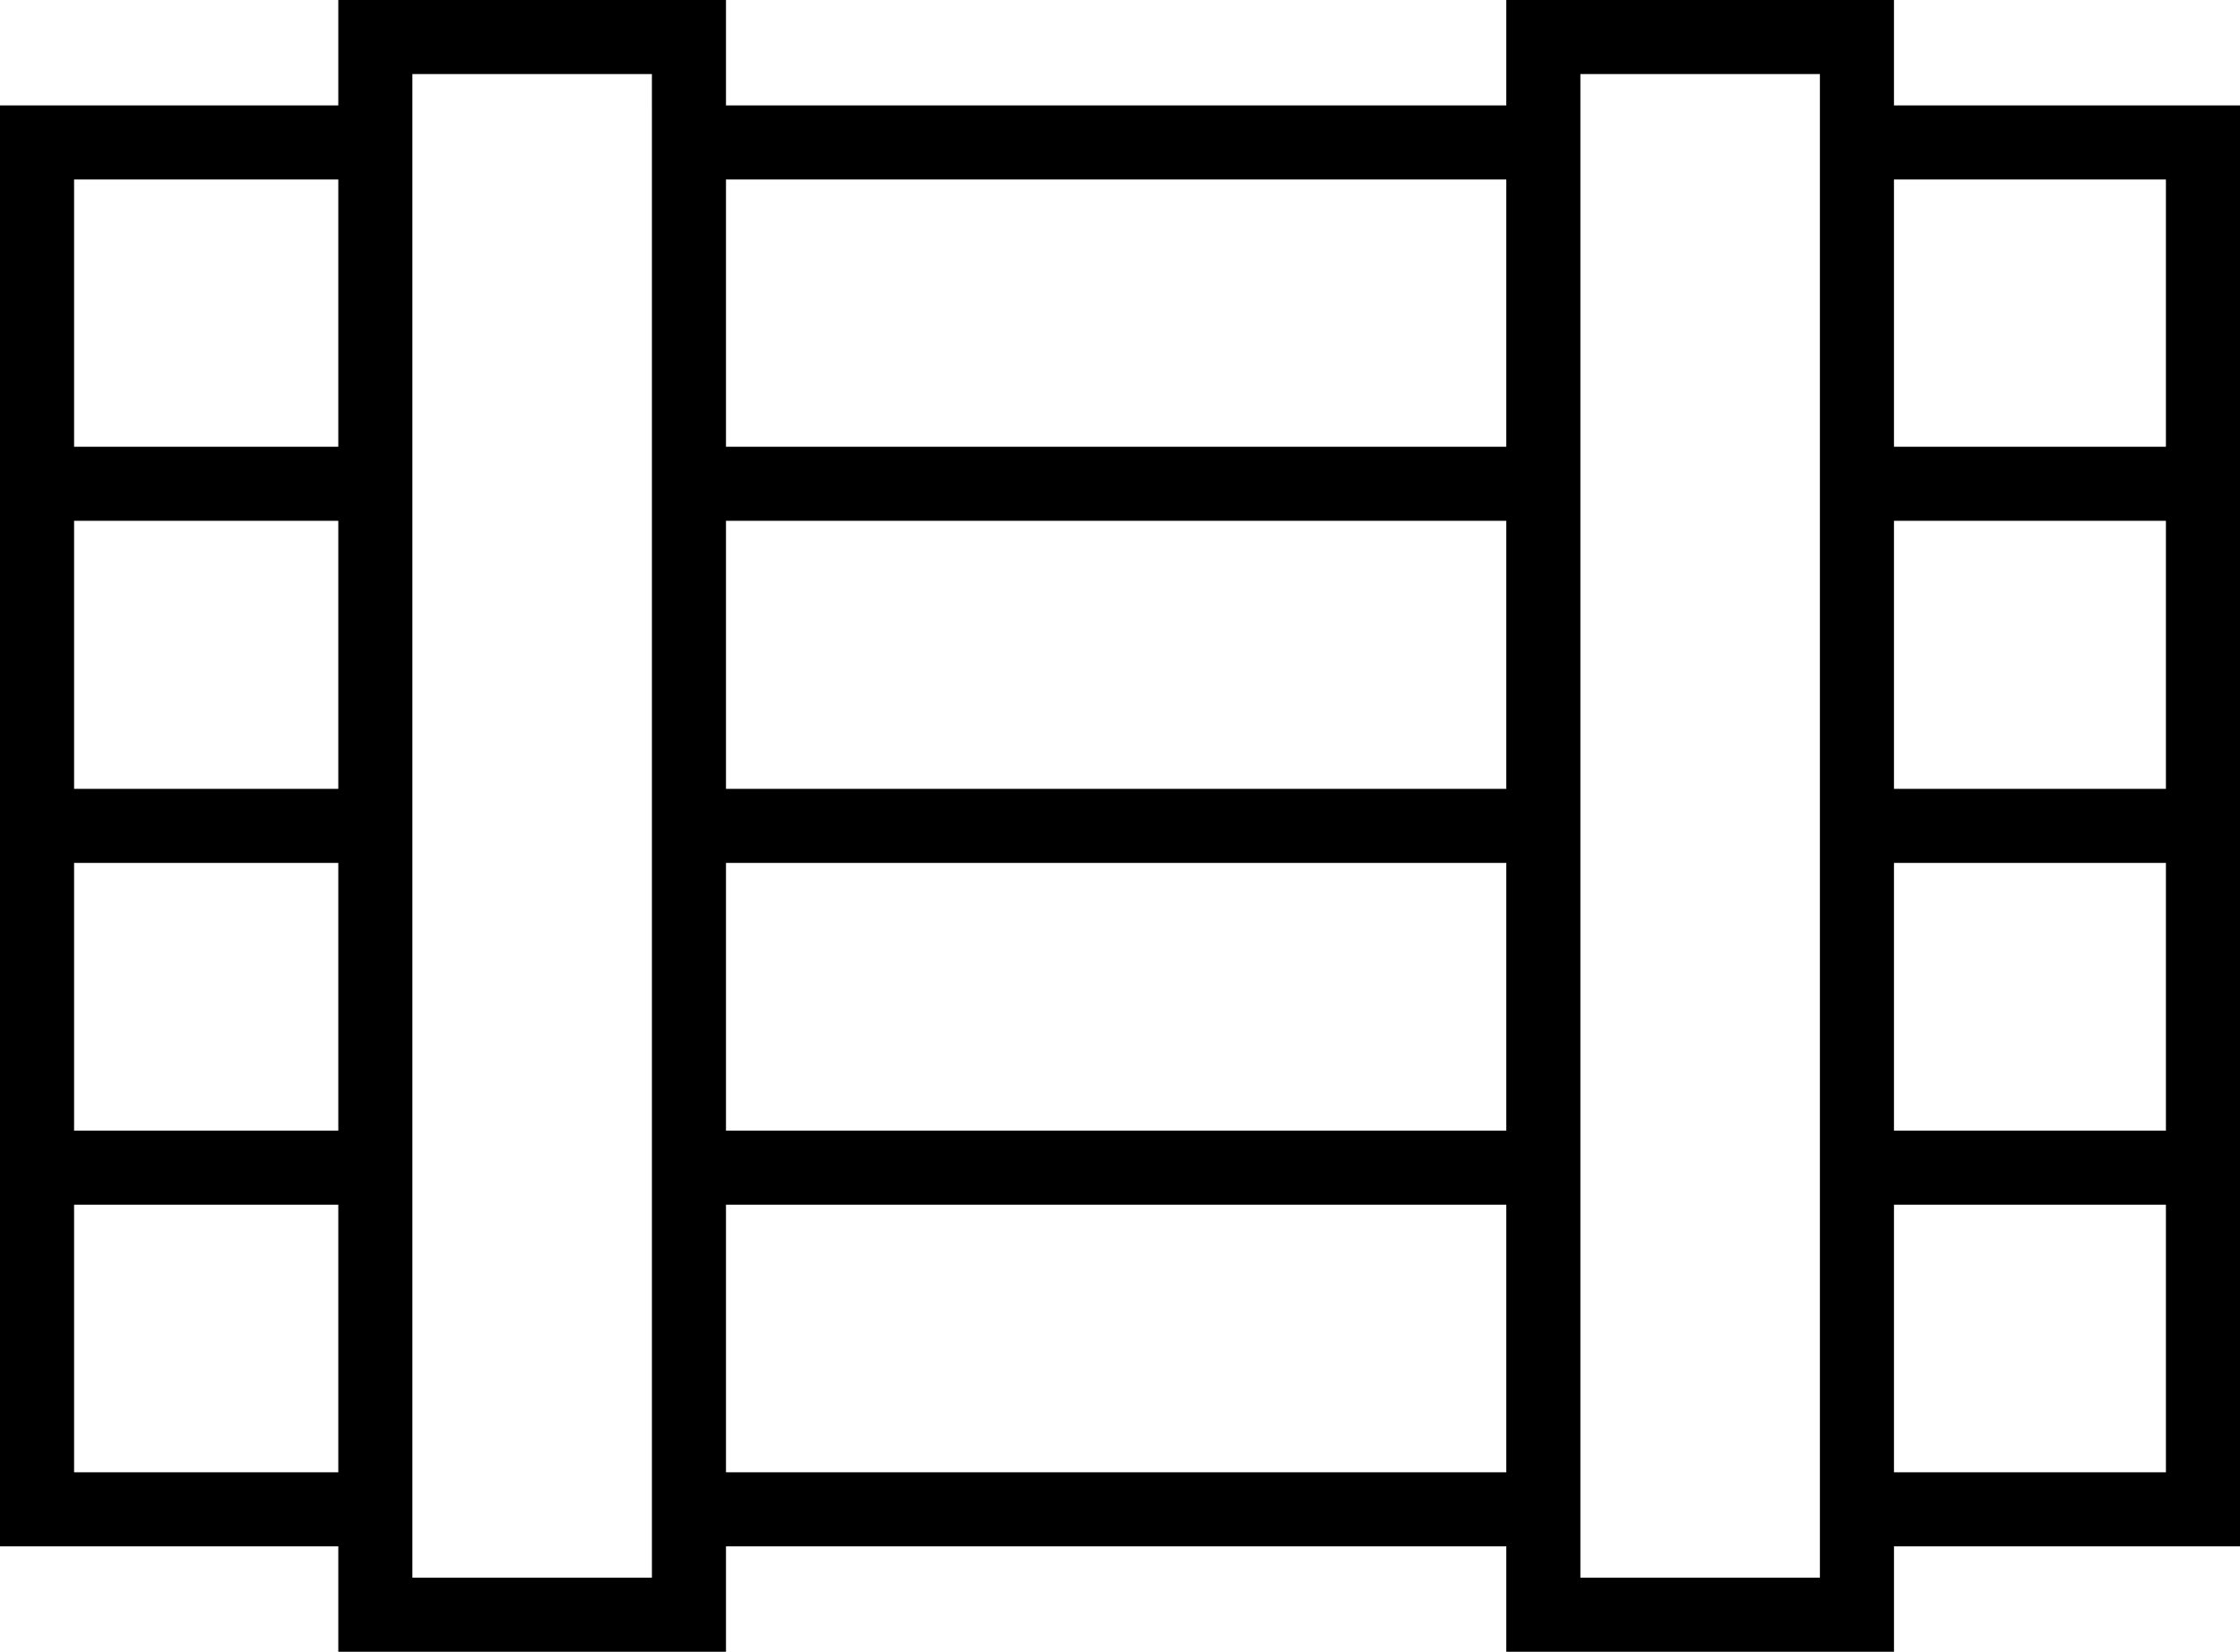
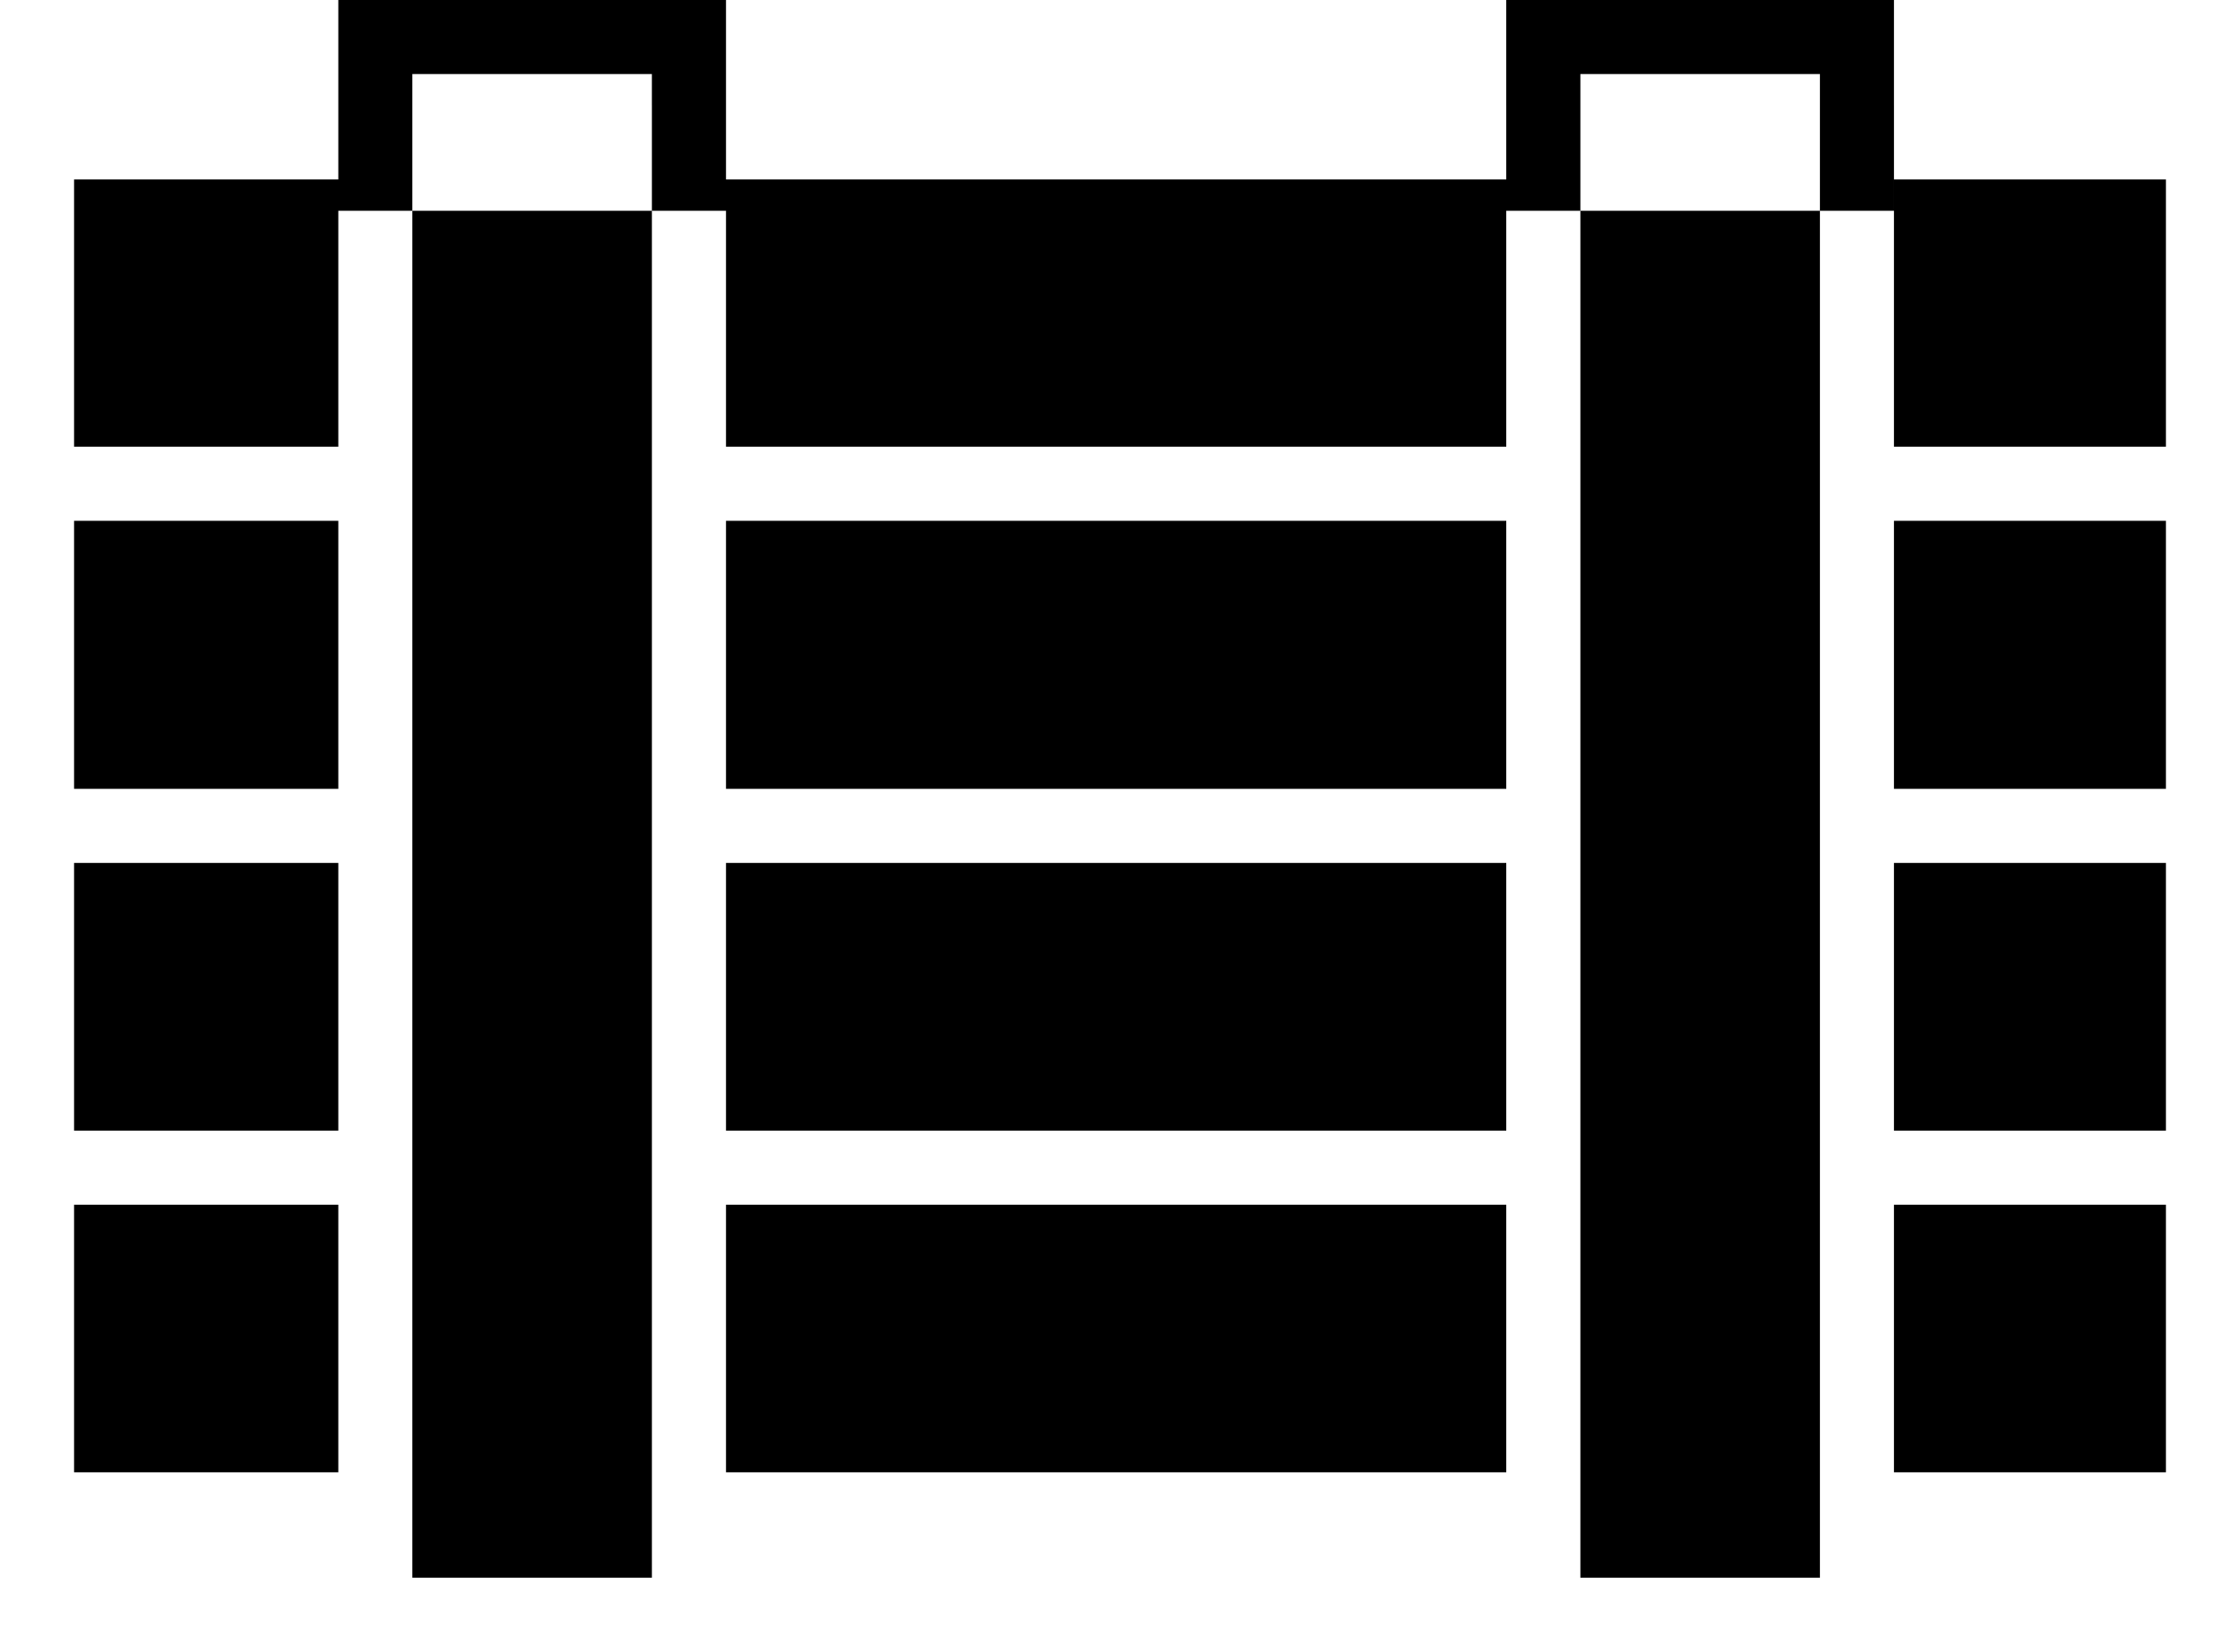
<svg xmlns="http://www.w3.org/2000/svg" version="1.1" id="Layer_1" x="0px" y="0px" width="283.465px" height="209.053px" viewBox="0 0 283.465 209.053" enable-background="new 0 0 283.465 209.053" xml:space="preserve">
-   <path d="M239.677,13.339V0h-49.061v13.339H91.871V0h-49.06v13.339H0v182.375h42.811v13.339h49.06v-13.339h98.746v13.339h49.061  v-13.339h43.787V13.339H239.677z M42.811,186.34H9.375v-33.866h33.436V186.34z M42.811,143.099H9.375v-33.885h33.436V143.099z   M42.811,99.839H9.375V65.915h33.436V99.839z M42.811,56.541H9.375V22.714h33.436V56.541z M82.497,13.339v9.375v33.827v9.375v33.924  v9.375v33.885v9.375v33.866v9.375v3.965H52.185v-3.965v-9.375v-33.866v-9.375v-33.885v-9.375V65.915v-9.375V22.714v-9.375V9.375  h30.311V13.339z M190.617,186.34H91.871v-33.866h98.746V186.34z M190.617,143.099H91.871v-33.885h98.746V143.099z M190.617,99.839  H91.871V65.915h98.746V99.839z M190.617,56.541H91.871V22.714h98.746V56.541z M230.303,13.339v9.375v33.827v9.375v33.924v9.375  v33.885v9.375v33.866v9.375v3.965h-30.311v-3.965v-9.375v-33.866v-9.375v-33.885v-9.375V65.915v-9.375V22.714v-9.375V9.375h30.311  V13.339z M274.09,186.34h-34.413v-33.866h34.413V186.34z M274.09,143.099h-34.413v-33.885h34.413V143.099z M274.09,99.839h-34.413  V65.915h34.413V99.839z M274.09,56.541h-34.413V22.714h34.413V56.541z" />
+   <path d="M239.677,13.339V0h-49.061v13.339H91.871V0h-49.06v13.339H0h42.811v13.339h49.06v-13.339h98.746v13.339h49.061  v-13.339h43.787V13.339H239.677z M42.811,186.34H9.375v-33.866h33.436V186.34z M42.811,143.099H9.375v-33.885h33.436V143.099z   M42.811,99.839H9.375V65.915h33.436V99.839z M42.811,56.541H9.375V22.714h33.436V56.541z M82.497,13.339v9.375v33.827v9.375v33.924  v9.375v33.885v9.375v33.866v9.375v3.965H52.185v-3.965v-9.375v-33.866v-9.375v-33.885v-9.375V65.915v-9.375V22.714v-9.375V9.375  h30.311V13.339z M190.617,186.34H91.871v-33.866h98.746V186.34z M190.617,143.099H91.871v-33.885h98.746V143.099z M190.617,99.839  H91.871V65.915h98.746V99.839z M190.617,56.541H91.871V22.714h98.746V56.541z M230.303,13.339v9.375v33.827v9.375v33.924v9.375  v33.885v9.375v33.866v9.375v3.965h-30.311v-3.965v-9.375v-33.866v-9.375v-33.885v-9.375V65.915v-9.375V22.714v-9.375V9.375h30.311  V13.339z M274.09,186.34h-34.413v-33.866h34.413V186.34z M274.09,143.099h-34.413v-33.885h34.413V143.099z M274.09,99.839h-34.413  V65.915h34.413V99.839z M274.09,56.541h-34.413V22.714h34.413V56.541z" />
</svg>